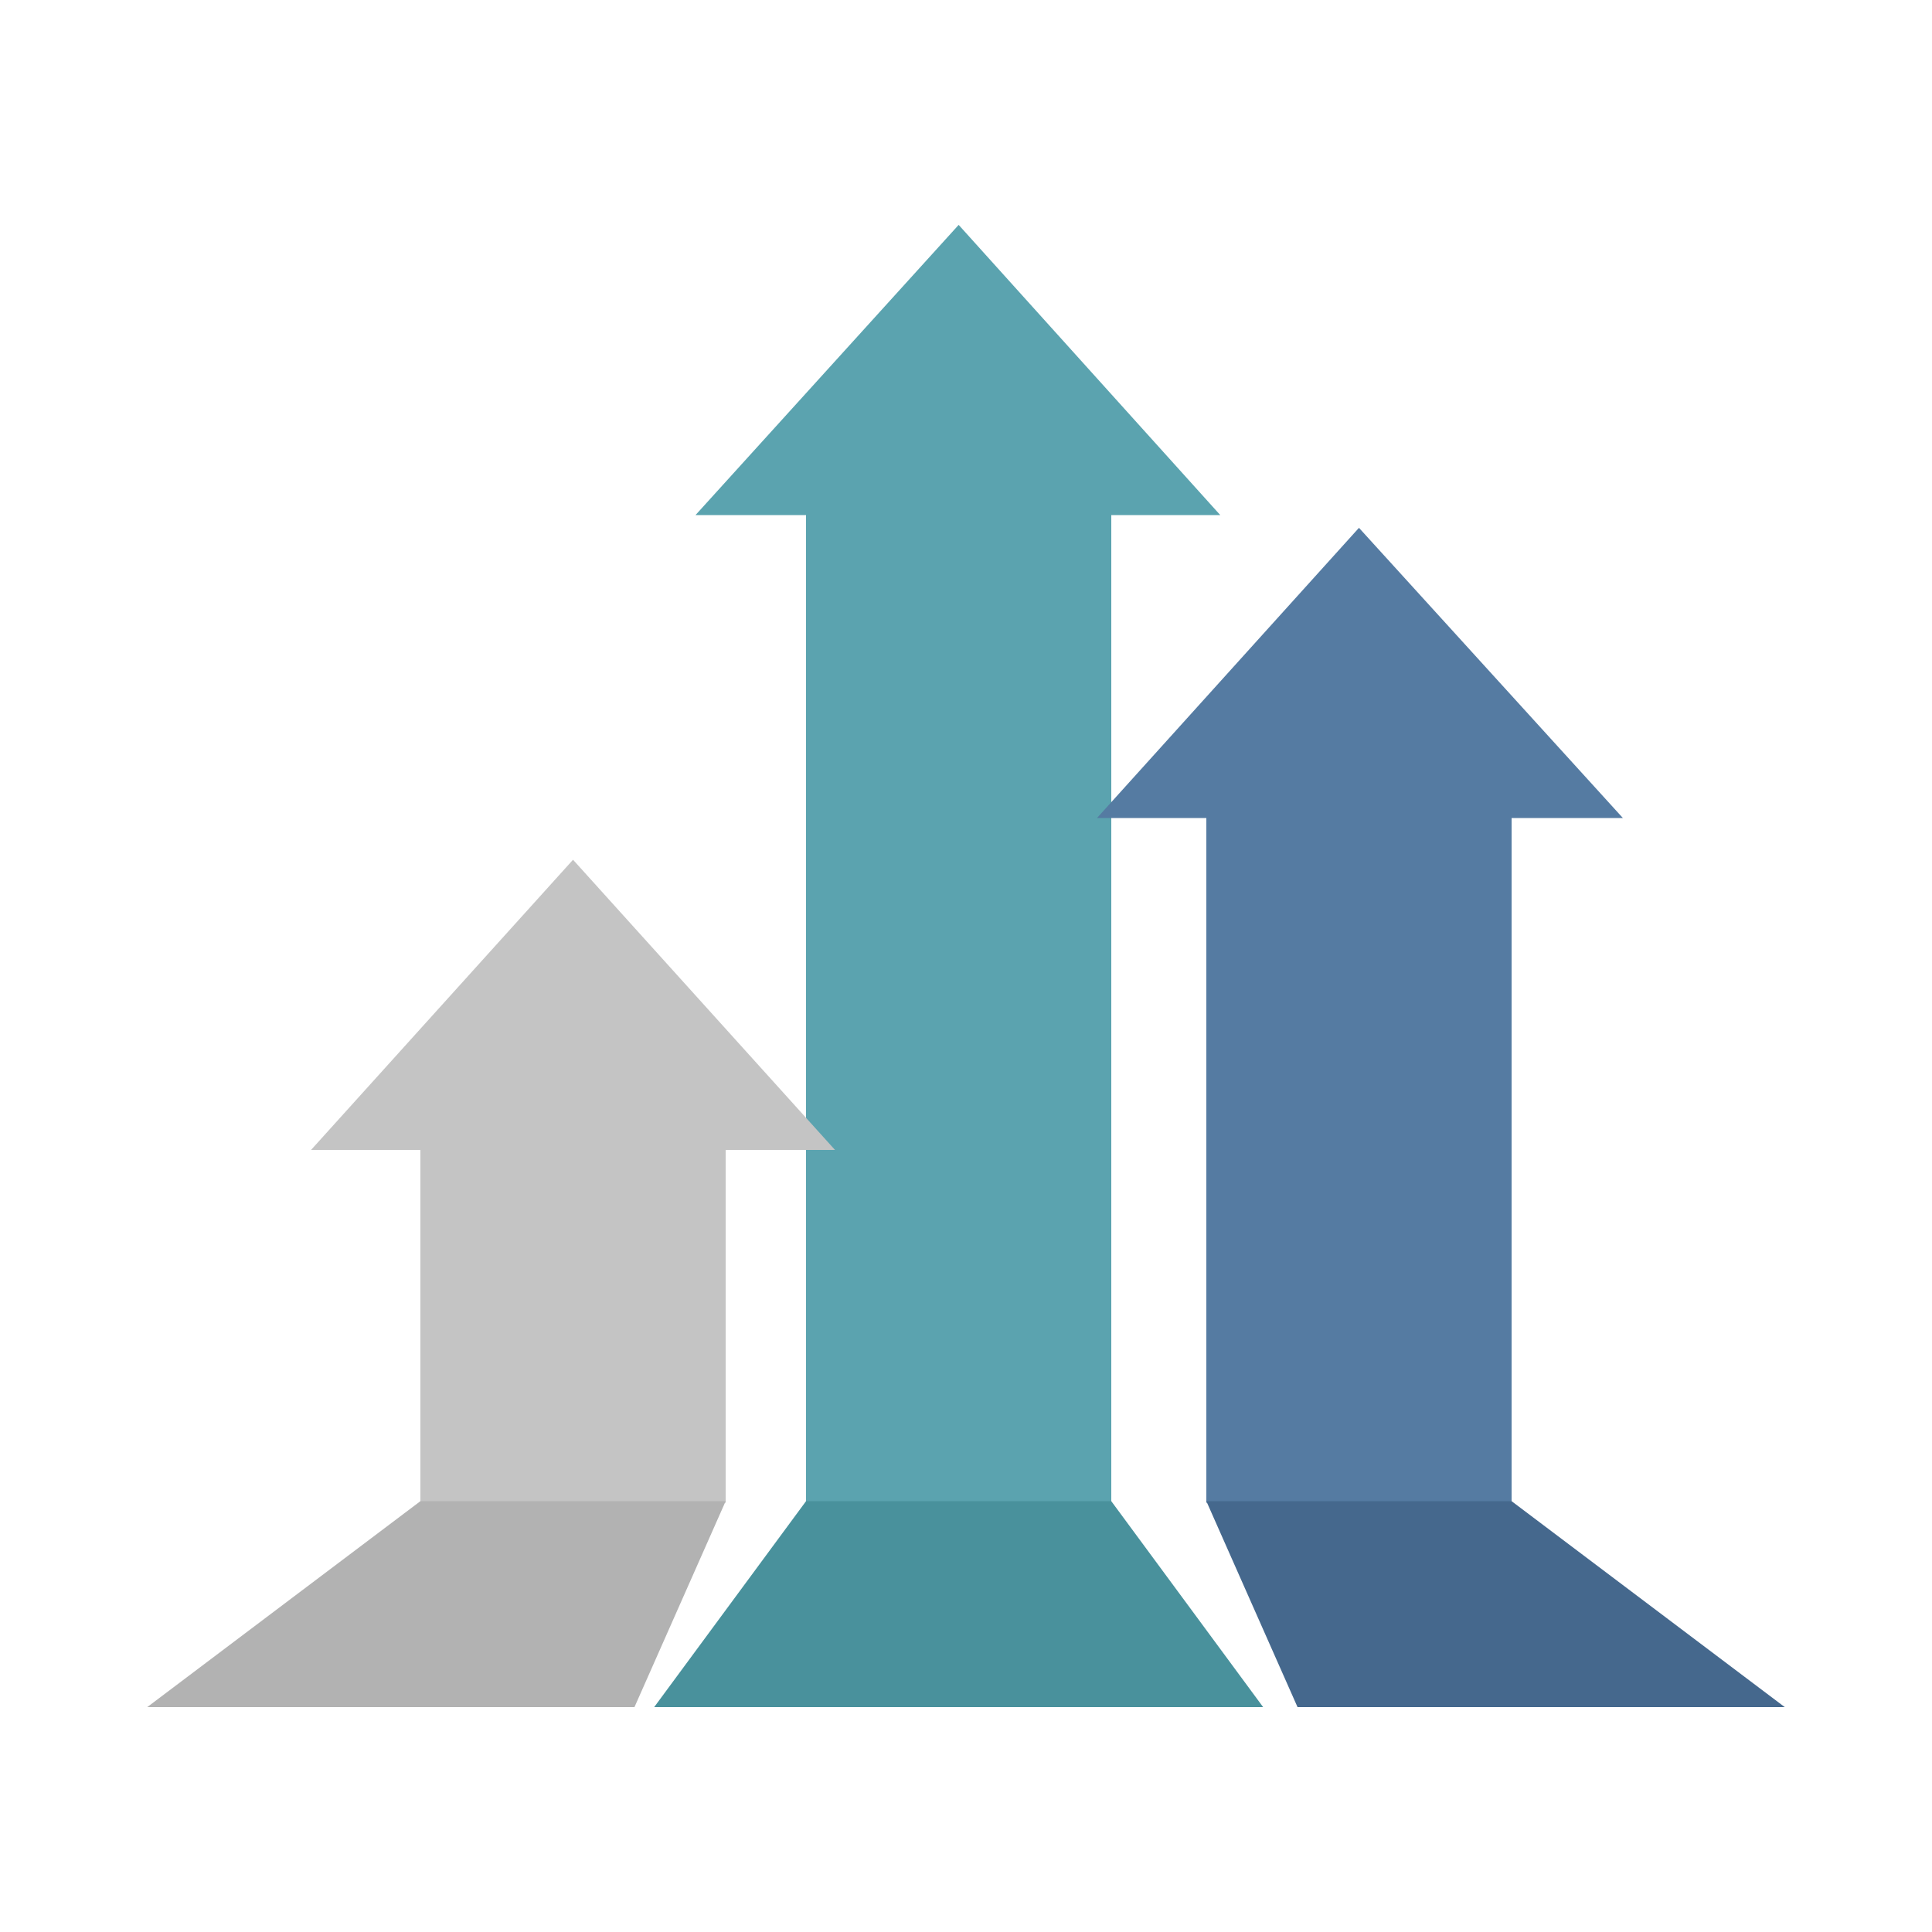
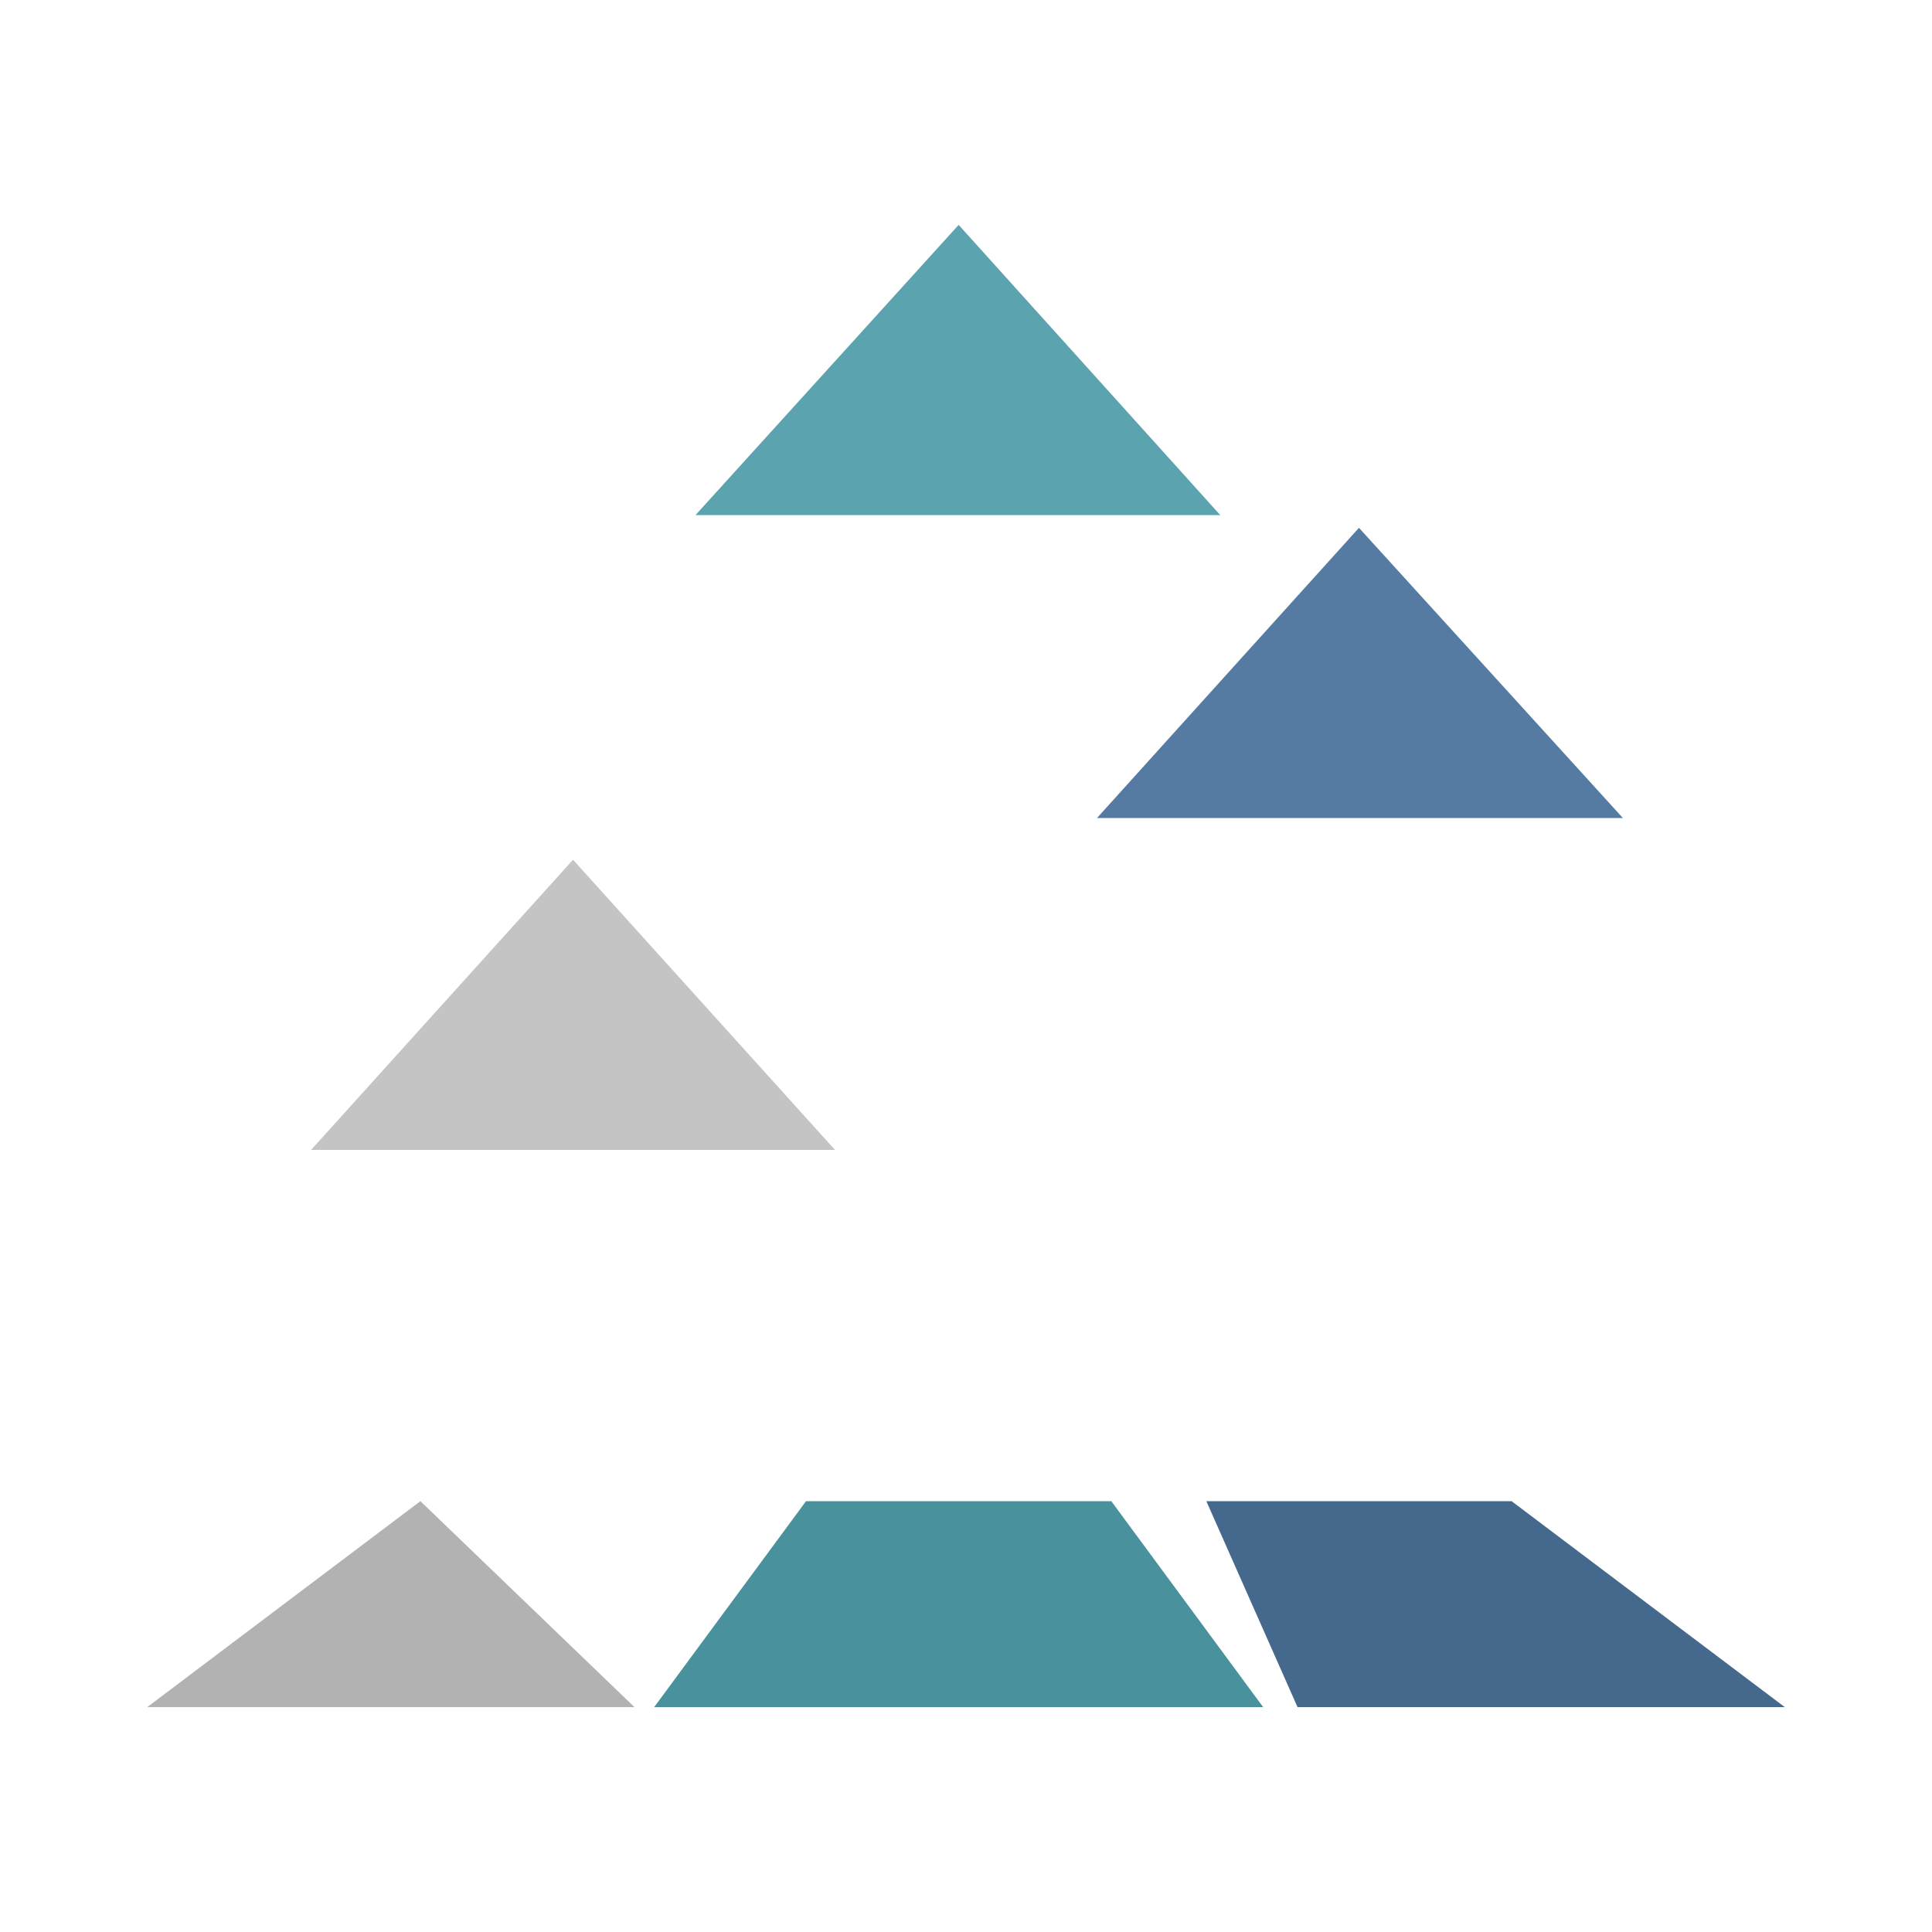
<svg xmlns="http://www.w3.org/2000/svg" id="Alternative_Credit" data-name="Alternative Credit" width="50" height="50" viewBox="0 0 50 50">
  <defs>
    <style>.cls-1{fill:#5ba3af;}.cls-2{fill:#49919c;}.cls-3{fill:#c4c4c4;}.cls-4{fill:#b2b2b2;}.cls-5{fill:#557ba2;}.cls-6{fill:#45688d;}</style>
  </defs>
  <g id="Group_3363" data-name="Group 3363">
-     <rect id="Rectangle_1261" data-name="Rectangle 1261" class="cls-1" x="20.86" y="11.64" width="7.9" height="29.67" />
    <path id="Path_6874" data-name="Path 6874" class="cls-2" d="M32.69,44.18H16.93l3.93-5.33h7.9Z" />
  </g>
  <g id="Group_3364" data-name="Group 3364">
-     <rect id="Rectangle_1262" data-name="Rectangle 1262" class="cls-3" x="10.88" y="27.79" width="7.9" height="11.1" />
-     <path id="Path_6875" data-name="Path 6875" class="cls-4" d="M16.42,44.18H3.81l7.07-5.33h7.9Z" />
+     <path id="Path_6875" data-name="Path 6875" class="cls-4" d="M16.42,44.18H3.81l7.07-5.33Z" />
  </g>
  <g id="Group_3365" data-name="Group 3365">
-     <rect id="Rectangle_1263" data-name="Rectangle 1263" class="cls-5" x="31.22" y="18.24" width="7.9" height="20.65" />
    <path id="Path_6876" data-name="Path 6876" class="cls-6" d="M33.58,44.18H46.19l-7.07-5.33h-7.9Z" />
  </g>
  <path id="Path_6877" data-name="Path 6877" class="cls-3" d="M14.83,22.25,8.05,29.76H21.61Z" />
  <path id="Path_6878" data-name="Path 6878" class="cls-1" d="M24.81,5.82,18,13.33H31.58Z" />
  <path id="Path_6879" data-name="Path 6879" class="cls-5" d="M35.17,13.66l-6.78,7.51H42Z" />
</svg>